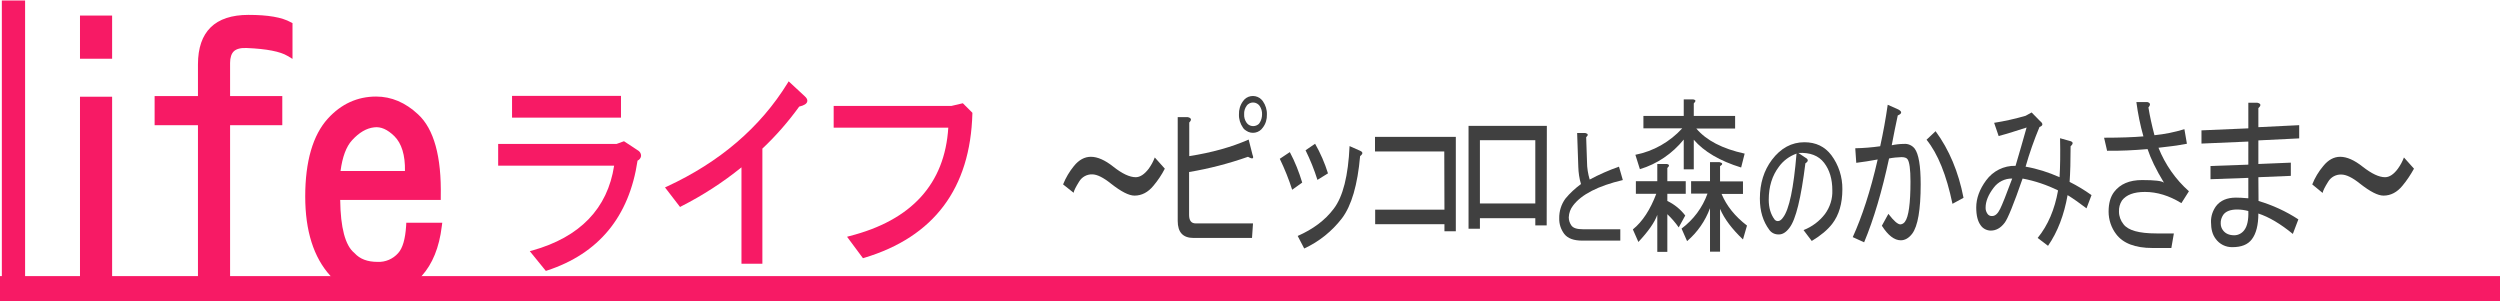
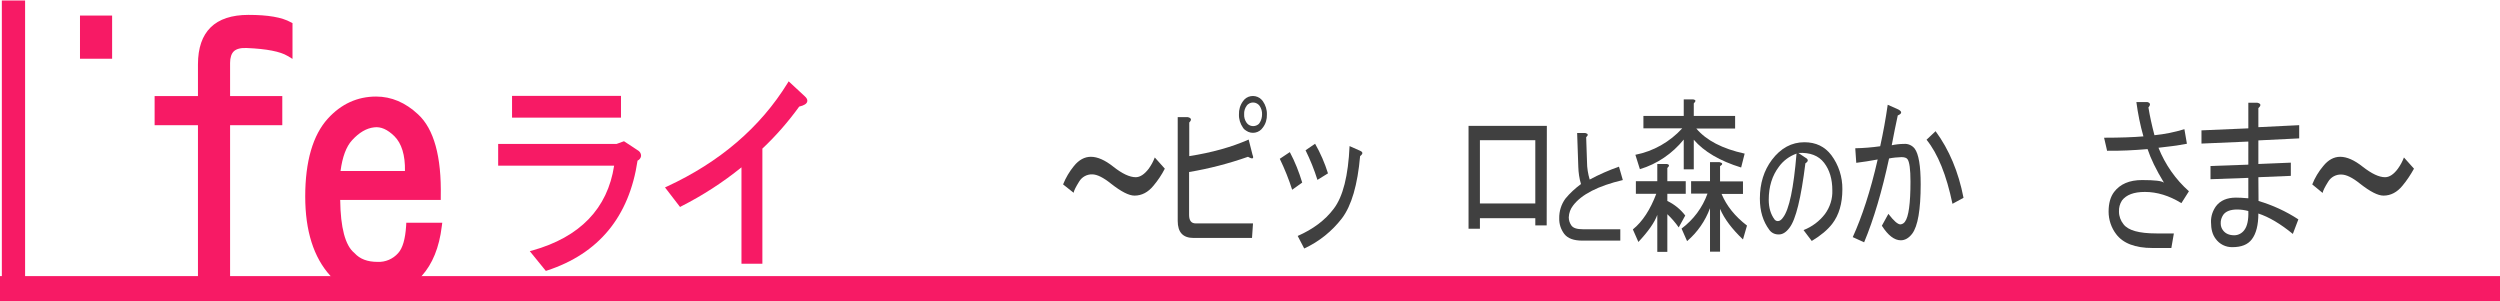
<svg xmlns="http://www.w3.org/2000/svg" version="1.1" id="content" x="0px" y="0px" viewBox="0 0 1494 180" style="enable-background:new 0 0 1494 180;" xml:space="preserve" width="1494" height="180">
  <style type="text/css">
	.st0{fill:#f71a65;}
	.st1{opacity:0.75;}
</style>
  <g id="ttl">
    <rect x="1.1" y="0.3" class="st0" width="13.9" height="167.2" />
    <rect x="47.8" y="9.3" class="st0" width="19.2" height="25.8" />
-     <rect x="47.8" y="57.8" class="st0" width="19.2" height="118.6" />
    <path class="st0" d="M173.8,13.3c-5.4-3-13.7-4.4-25.3-4.4c-20,0-30.2,10-30.2,29.6v18.9H92.4v17.4h25.9V176h19.2V74.8h31.2V57.4   h-31.2V37.6c0-3.2,0.8-5.6,2.3-7s4.2-2.1,7.8-1.9c11.8,0.5,19.9,2.1,24.2,4.7l3,1.8V13.8L173.8,13.3z" />
    <path class="st0" d="M242.8,133.1l-0.1,1.9c-0.5,7.9-2.1,13.4-4.8,16.3c-3.1,3.5-7.6,5.4-12.2,5.2c-6.1,0-10.6-1.7-13.8-5.2   l-0.2-0.2c-5.4-4.4-8.2-15.1-8.4-31.6h60.1v-2c0.5-23.9-4.1-40.5-13.6-49.2c-7.5-7-15.9-10.6-25-10.6c-11.2,0-20.9,4.4-28.9,13.2   c-8.9,9.8-13.5,25.5-13.5,46.5c0,20.5,5,36.4,15,47.4c7,7.7,16.4,11.5,28.1,11.5c10.7,0,19.6-3.9,26.6-11.5   c6.3-7,10.4-16.9,11.9-29.5l0.3-2.2H242.8z M210.4,83.8c4.2-4.6,8.6-7.2,13.2-7.7c4-0.5,7.9,1.2,12.1,5.3   c4.3,4.3,6.5,11.3,6.3,20.8h-38.5C204.6,93.8,206.9,87.6,210.4,83.8z" />
    <rect x="306" y="57.3" class="st0" width="65.1" height="13" />
    <path class="st0" d="M381.7,90.2l-8.8-5.8l-4.4,1.6h-70.8v13H367c-3.9,25.6-20.4,42.7-48.9,50.7l-1.5,0.4l9.6,11.8l0.6-0.2   c31-10.1,49.2-32.2,54.2-65.7c1.1-0.5,1.9-1.5,2.1-2.7C383.2,92.1,382.6,90.9,381.7,90.2z" />
    <path class="st0" d="M480.9,57.5l-9.6-8.9l-0.6,1c-16.3,26.5-40.6,47.3-72.2,61.9l-1.1,0.5l9,11.7l0.7-0.4   c12.8-6.5,24.9-14.3,36-23.3v57.6h12.5V88.8c8.1-7.6,15.5-16.1,22-25.1c3-0.7,4.5-1.7,4.8-3C482.7,59.6,482.1,58.6,480.9,57.5z" />
-     <path class="st0" d="M575.4,61.7l-6.8,1.6h-70.4v13h68.5c-2.1,33.6-22,55.4-59.1,64.8l-1.4,0.4l9.5,12.8l0.7-0.2   c41.7-12.5,63.5-41.5,64.7-86.3v-0.4L575.4,61.7z" />
  </g>
  <g id="sub" class="st1">
    <path d="M689.3,111c-3.2,3.9-7,5.9-11.3,5.9c-3.4,0-8-2.4-14-7.1c-4.6-3.7-8.4-5.6-11.3-5.6c-3.2-0.1-6.2,1.6-7.8,4.3   c-2,3.2-3.1,5.4-3.3,6.7l-6.3-5c1.6-4,3.8-7.7,6.5-11c3-3.7,6.4-5.5,10.1-5.5c4,0,8.5,2,13.4,5.9c5.3,4.2,9.8,6.3,13.4,6.3   c2.6,0,5.2-1.7,7.8-5.1c1.5-2.1,2.7-4.3,3.6-6.7l6,6.7C694.2,104.5,691.9,107.9,689.3,111z" />
    <path d="M748.5,92.5c1,2.4,0.1,2.8-2.7,1.2c-11.4,4-23.2,7.1-35.2,9.1v25.6c0,3.4,1.3,5.1,3.9,5.1h34.3l-0.6,8.7h-34.9   c-6.4,0-9.5-3.4-9.5-10.2V70h6c2.2,0.5,2.5,1.6,0.9,3.2v20.1c13.5-2.1,25.3-5.4,35.5-9.9L748.5,92.5z M742.8,76.3   c-1.6-2.3-2.5-5.1-2.4-7.9c-0.1-2.8,0.7-5.6,2.4-7.9c2.2-3.3,6.7-4.1,10-1.9c0.7,0.5,1.4,1.2,1.9,1.9c1.6,2.3,2.5,5.1,2.4,7.9   c0.1,2.8-0.7,5.6-2.4,7.8c-2.2,3.3-6.7,4.2-10,1.9C744,77.7,743.3,77.1,742.8,76.3z M752.7,73.5c1-1.5,1.5-3.3,1.5-5.1   c0.1-1.8-0.4-3.6-1.5-5.2c-1.6-2.1-4.6-2.6-6.7-1c-0.4,0.3-0.8,0.6-1,1c-1.1,1.5-1.6,3.3-1.5,5.1c-0.1,1.8,0.4,3.6,1.5,5.1   c1.5,2.1,4.5,2.6,6.7,1.1C752,74.3,752.4,74,752.7,73.5L752.7,73.5z" />
    <path d="M764.8,94.9l6-4c3.1,5.8,5.5,11.9,7.4,18.2l-6,4.3C770.2,107.1,767.7,100.9,764.8,94.9z M802,130.4   c-6,7.8-13.7,14-22.6,18.1l-3.9-7.5c9.1-4,16.3-9.3,21.5-16.2c5.6-7.3,8.7-19.8,9.5-37.5l6.3,2.8c1.8,0.8,1.8,1.8,0,3.2   C811.3,110.4,807.7,122.8,802,130.4z M780.2,89.8l5.7-3.9c3.2,5.6,5.8,11.6,7.7,17.7l-6.3,3.9C785.4,101.4,783,95.5,780.2,89.8z" />
-     <path d="M863.1,90.5h-41.4v-8.7H870v56.4h-6.8V134h-41.4v-8.7h41.4L863.1,90.5L863.1,90.5z" />
    <path d="M924.3,134.7h-6.8v-4.3h-33.1v6.3h-6.8V75.2h46.8L924.3,134.7z M884.4,83.8v37.8h33.1V83.8H884.4z" />
    <path d="M942.5,79.5h4.9c1.7,0.4,1.9,1.2,0.5,2.5l0.5,14.8c0,3.6,0.6,7.1,1.6,10.5c5.6-3,11.5-5.6,17.5-7.7l2.3,8   c-14.8,3.5-24.7,8.6-29.7,15.2c-1.6,2-2.5,4.5-2.6,7.1c0,1.8,0.6,3.5,1.6,4.9c1.1,1.5,3.3,2.2,6.8,2.2h22.4v6.8h-22.7   c-5.1,0-8.7-1.3-10.8-4c-2-2.7-3.1-5.9-3-9.3c-0.1-4.2,1.2-8.4,3.7-11.8c2.7-3.3,5.9-6.2,9.3-8.7c-1-3.3-1.5-6.8-1.6-10.2   L942.5,79.5z" />
    <path d="M996.4,150.5h-6v-22.1c-1.6,4.5-5.4,9.9-11.3,16.2l-3.3-7.5c5.8-4.7,10.4-11.8,14-21.3h-12.2v-7.5h12.8V98h5.7   c1.6,0.3,1.7,1.1,0.3,2.4v7.9h11v7.5h-11v4.3c4.2,2,7.9,5,10.7,8.7l-3.9,7.1c-2-2.9-4.3-5.5-6.8-7.9V150.5z M977.3,92.5   c10.8-2.1,20.6-7.7,28-15.8h-23.2v-7.4h24.1v-9.9h5.7c1.6,0.3,1.7,1,0.3,2.4v7.5h24.7v7.5h-23.2c6,7.1,15.6,12.1,28.9,15l-2.1,8.3   c-12.7-3.9-22.2-9.5-28.3-16.6v17.7h-6V83.4c-6.8,8.4-15.9,14.6-26.2,17.7L977.3,92.5z M1027.9,124.8v25.6h-6v-26   c-2.8,7.6-7.5,14.4-13.7,19.7l-3.3-7.5c7.1-5.3,12.5-12.5,15.5-20.9h-9.8v-7.4h11.3V96.9h5.7c2,0.5,2.1,1.3,0.3,2.4v9.1h13.7v7.5   h-12.8c3,7.1,8,13.4,15.2,18.9l-2.4,8.3C1035.1,136.9,1030.5,130.9,1027.9,124.8L1027.9,124.8z" />
    <path d="M1069.4,136.1c-2,2.7-4.1,4-6.3,4c-2.3,0.1-4.5-0.9-5.8-2.8c-3.7-5-5.6-11.1-5.6-18.6c0-9.1,2.4-16.8,7.2-23.2   c5.3-7,11.8-10.5,19.4-10.5c6.9,0,12.2,2.6,16.1,7.7c4.4,5.9,6.7,13.1,6.6,20.4c0,8.5-2,15.4-6.1,20.7c-2.7,3.5-6.7,6.9-12.2,10.2   l-4.9-6.5c5.1-2,9.5-5.3,12.8-9.6c3-4.1,4.6-9.1,4.4-14.2c0-6.6-1.6-12.1-4.9-16.4s-8.4-6.3-15.4-5.9l4.2,2.8c1.9,1,1.9,2.2,0,3.4   C1076.3,118.4,1073.2,131.2,1069.4,136.1z M1063.1,99.6c-4.1,5.4-6.1,12-6.1,19.8c0,4.8,1.2,8.7,3.5,11.8c0.5,0.6,1.3,1,2.1,0.9   c0.9,0,2-0.7,3-2.2c3.6-4.7,6.3-17.4,8-38.1C1069.4,93.3,1065.7,96,1063.1,99.6z" />
    <path d="M1122.1,95.3c-4.4,0.8-8.6,1.5-12.8,2l-0.6-8.7c5-0.1,10-0.5,14.9-1.2c1.8-8.1,3.3-16.4,4.5-24.8l6.3,2.8   c2.4,1.3,2.3,2.5-0.3,3.6c-1.2,5.5-2.4,11.4-3.6,17.8c2.4-0.5,4.9-0.8,7.4-0.8c2.4-0.2,4.8,0.9,6.3,2.8c2.4,3.2,3.6,10.3,3.6,21.3   c0,15.2-1.7,25.1-5.1,29.6c-2,2.6-4.3,3.9-6.8,3.9c-3.8,0-7.6-2.9-11.3-8.7l3.9-7.1c3.2,4.2,5.6,6.3,7.2,6.3   c1.1-0.1,2.1-0.7,2.7-1.6c2.2-2.9,3.3-10.9,3.3-24c0-7.3-0.6-11.8-1.8-13.4c-0.6-0.8-1.8-1.2-3.6-1.2c-2.5,0.1-5,0.3-7.4,0.8   c-4.2,19.5-9.1,36.2-14.9,50.1l-6.8-3.1C1112.7,129.6,1117.8,114.2,1122.1,95.3z M1151.3,83.5l5.4-5.1c8.1,11,13.7,24.3,16.7,39.8   l-6.6,3.6C1163.2,104.6,1158.1,91.9,1151.3,83.5L1151.3,83.5z" />
-     <path d="M1223.9,146.9l-6.2-4.7c6.2-7.6,10.2-17.1,12.2-28.4c-6.7-3.3-13.8-5.7-21.2-7.1c-5.3,15.3-8.9,24.1-10.7,26.4   c-2.4,3.2-5.2,4.7-8.3,4.7c-2.4,0-4.7-1.2-6-3.1c-1.8-2.4-2.7-5.9-2.7-10.7c0-5.5,2-10.9,5.9-16.2c4.1-5.6,10.6-8.9,17.6-8.7   c2.4-8.1,4.6-15.8,6.6-22.9c-5.6,1.8-11.1,3.6-16.7,5.1l-2.7-7.9c6.3-1,12.6-2.4,18.8-4.2l3.6-2l5,5.1c2,1.6,1.9,2.8-0.3,3.6   c-3.2,7.7-6,15.6-8.3,23.7c7,1.2,13.8,3.4,20.3,6.3c0.4-6.3,0.5-14.1,0.3-23.3l5.7,1.6c2.2,0.5,2.4,1.6,0.6,3.2   c0,8.7-0.2,15.8-0.6,21.3c4.6,2.3,8.9,4.9,13.1,7.9l-3,7.9c-4.2-3.2-7.9-5.8-11.3-7.9C1233.5,128.4,1229.7,138.5,1223.9,146.9z    M1191.4,112.2c-3.2,4.2-4.8,8.2-4.8,11.8c-0.1,1.4,0.4,2.8,1.2,3.9c0.6,0.8,1.6,1.3,2.7,1.2c1.8,0,3.4-1.4,4.8-4.3   c1.2-2.4,3.6-8.4,7.2-18.1C1198.1,106.6,1194,108.7,1191.4,112.2L1191.4,112.2z" />
    <path d="M1259.2,90.1l-1.8-7.8c9.7,0,17.6-0.3,23.5-0.8c-1.9-6.7-3.3-13.6-4.2-20.5h6.6c1.8,0.5,2,1.6,0.6,3.2   c0.8,5,2,10.5,3.6,16.6c6.1-0.6,12-1.8,17.9-3.6l1.5,8.7c-5.8,1.1-11.4,1.8-17,2.4c4,10,10.2,18.9,18.2,26l-4.5,7.1   c-7.3-4.5-14.6-6.7-21.8-6.7c-6.6,0-11.1,1.7-13.7,5.1c-1.3,2-1.9,4.3-1.8,6.7c0,2.7,1,5.4,2.7,7.5c2.8,3.7,9.3,5.5,19.7,5.5h10.4   l-1.5,8.7h-11.3c-10.3,0-17.6-2.8-21.7-8.3c-2.9-3.8-4.5-8.6-4.5-13.4c0-5,1.1-8.9,3.3-11.8c3.6-4.7,9.1-7.1,16.7-7.1   s11.9,0.5,13.1,1.6c-4.8-7.9-8-14.6-9.8-20.1C1275.2,89.8,1267.2,90.2,1259.2,90.1z" />
    <path d="M1349.7,120.1c8.4,2.5,16.5,6.2,23.8,11l-3.3,8.7c-7.3-6-14.2-10.1-20.6-12.2c0,6.8-1.3,12-3.9,15.4   c-2.4,3.2-6.3,4.7-11.6,4.7c-4,0.1-7.8-1.8-10.1-5.1c-1.8-2.4-2.7-5.6-2.7-9.9c-0.1-3.4,1-6.7,3-9.5c2.6-3.4,6.6-5.1,11.9-5.1   c1.6,0,4.1,0.1,7.4,0.4v-12.2l-22.6,0.8v-7.9l22.6-0.8V84.6l-28,1.2v-7.9l28-1.2V61.4h5.4c2.2,0.5,2.4,1.6,0.6,3.2V76l24.4-1.2v7.9   l-24.4,1.2V98l19.4-0.8v7.9l-19.4,0.8L1349.7,120.1z M1336.9,125.2c-4,0-6.8,1.1-8.3,3.2c-1,1.5-1.6,3.3-1.5,5.1   c0,1.6,0.5,3.1,1.5,4.3c1.4,1.8,3.6,2.8,6.6,2.8c2.4,0,4.6-1.2,6-3.1c1.8-2.4,2.6-6.2,2.4-11.4   C1341.3,125.5,1339.1,125.2,1336.9,125.2z" />
    <path d="M1435.7,111c-3.2,3.9-7,5.9-11.3,5.9c-3.4,0-8-2.4-14-7.1c-4.6-3.7-8.3-5.5-11.3-5.5c-3.2-0.1-6.2,1.6-7.8,4.3   c-2,3.2-3.1,5.4-3.3,6.7l-6.2-5.1c1.6-4,3.8-7.7,6.6-11c3-3.7,6.4-5.5,10.1-5.5c4,0,8.5,2,13.4,5.9c5.4,4.2,9.8,6.3,13.4,6.3   c2.6,0,5.2-1.7,7.7-5.1c1.5-2.1,2.7-4.3,3.6-6.7l6,6.7C1440.6,104.4,1438.3,107.9,1435.7,111z" />
  </g>
  <rect id="line" y="165" class="st0" width="1494" height="15" />
</svg>